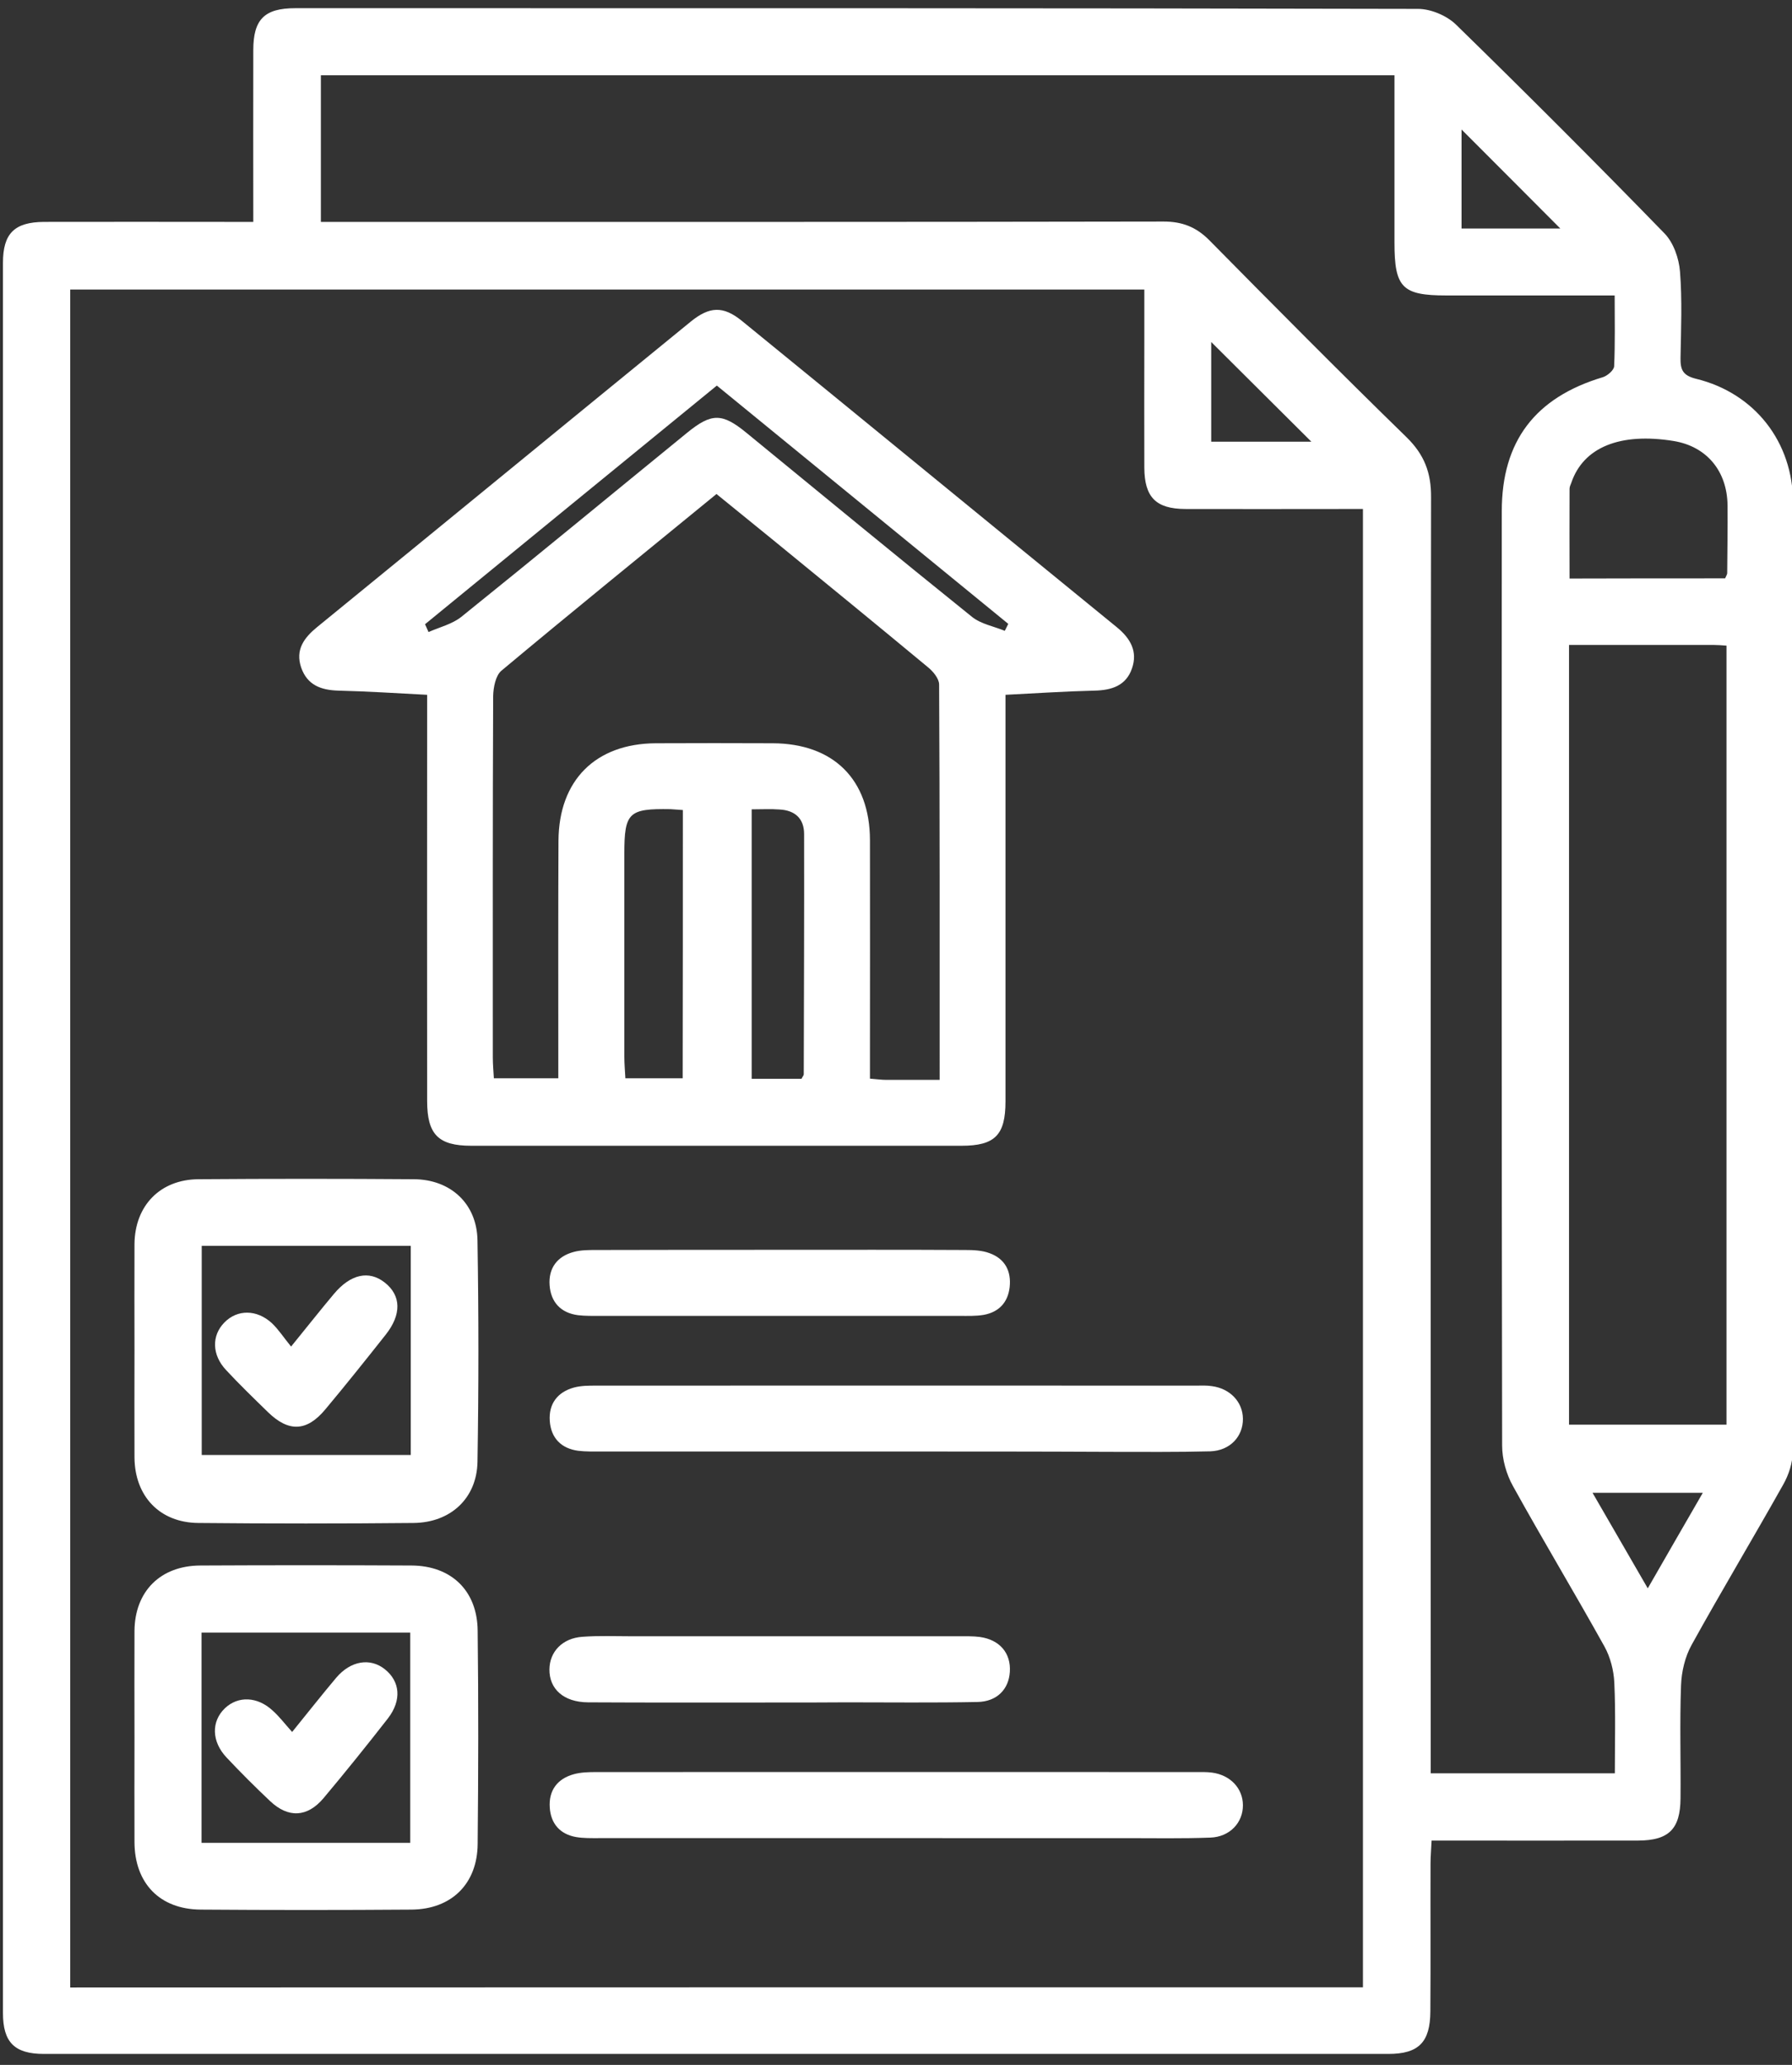
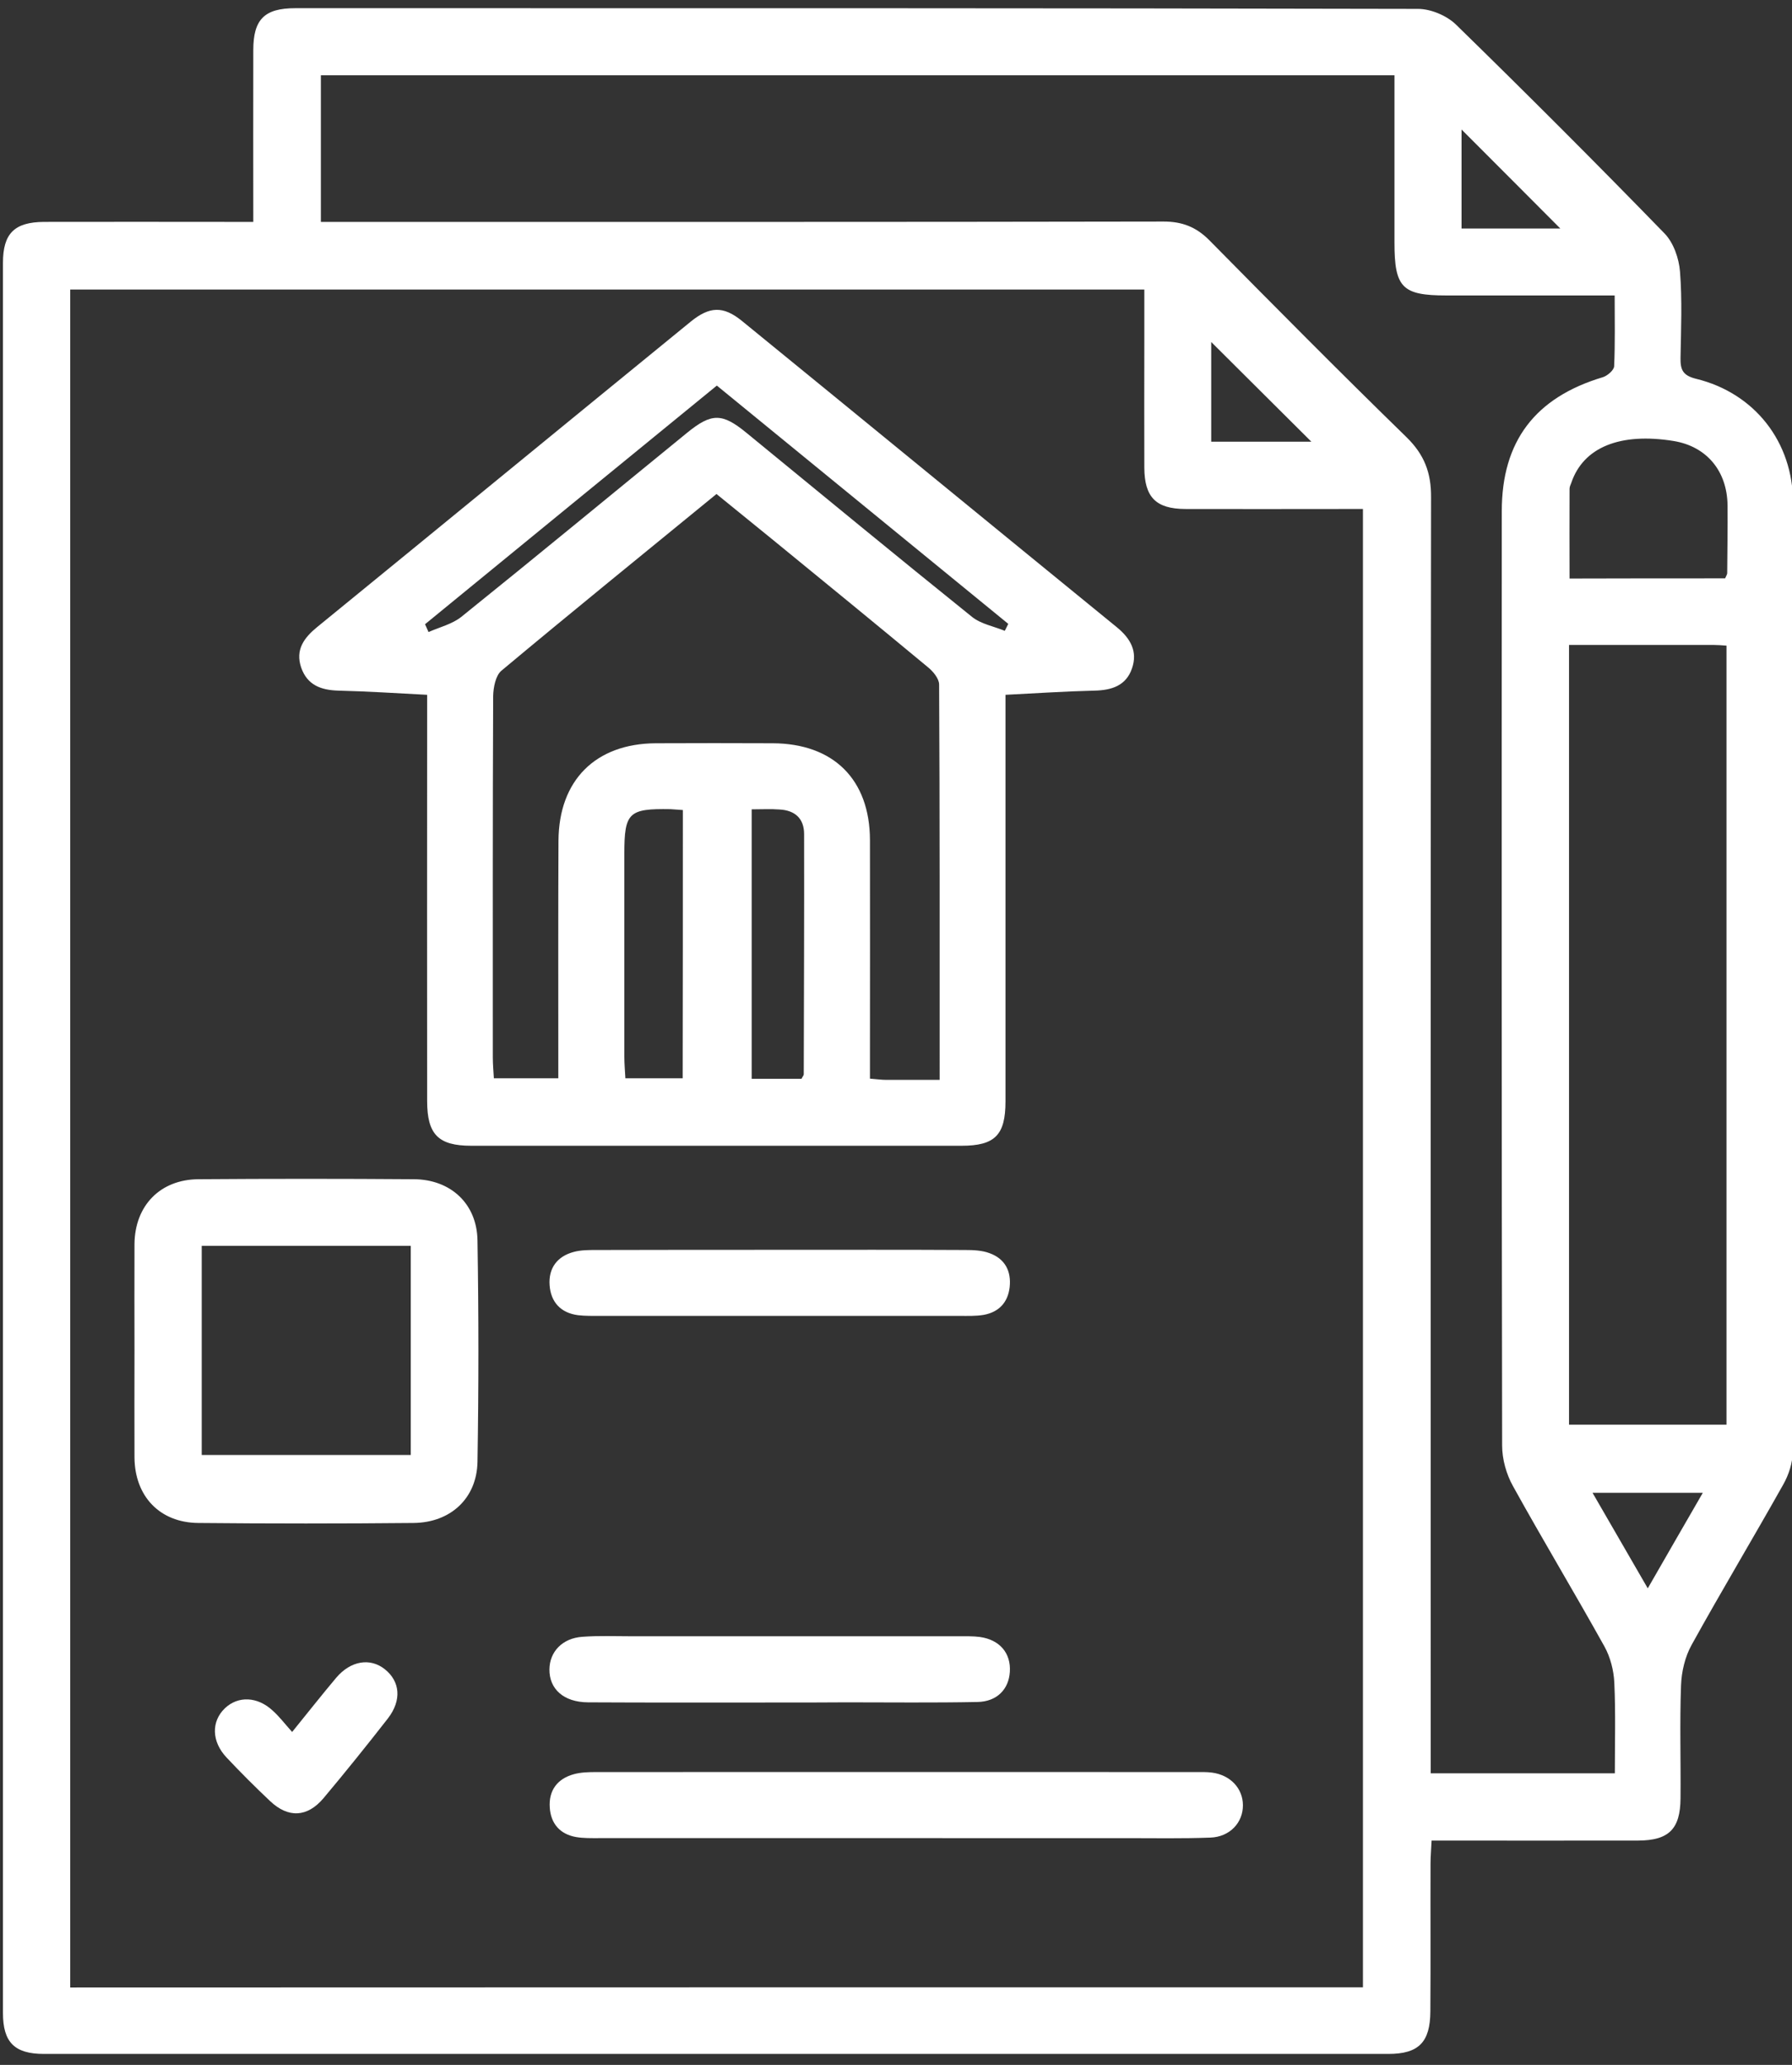
<svg xmlns="http://www.w3.org/2000/svg" version="1.1" id="Layer_1" x="0px" y="0px" viewBox="0 0 102.87 118.46" style="enable-background:new 0 0 102.87 118.46;" xml:space="preserve">
  <rect x="0" y="0" width="102.87" height="118.46" fill="#333333" stroke="none" />
  <style type="text/css">
	.st0{fill:#FFFFFF;}
</style>
  <path class="st0" d="M14.54,12.73c0-3.42-0.01-6.63,0-9.85c0-1.77,0.64-2.41,2.41-2.41c21.48,0,42.97-0.01,64.45,0.04  c0.73,0,1.64,0.38,2.17,0.89c4.05,3.95,8.05,7.95,11.99,12c0.51,0.53,0.82,1.42,0.88,2.18c0.13,1.64,0.06,3.3,0.03,4.95  c-0.01,0.67,0.12,1.01,0.89,1.2c3.37,0.82,5.57,3.63,5.57,7.12c0.02,18.15,0.01,36.3-0.02,54.44c0,0.63-0.23,1.32-0.54,1.87  c-1.73,3.08-3.55,6.11-5.26,9.2c-0.38,0.68-0.58,1.53-0.61,2.32c-0.08,2.16-0.01,4.32-0.03,6.48c-0.01,1.77-0.67,2.42-2.42,2.43  c-3.92,0.01-7.84,0-11.87,0c-0.02,0.49-0.06,0.91-0.06,1.32c-0.01,2.83,0.01,5.66-0.01,8.48c-0.01,1.77-0.67,2.44-2.41,2.44  c-25.73,0-51.45,0-77.18,0c-1.69,0-2.35-0.67-2.35-2.35c0-33.47,0-66.94,0-100.4c0-1.69,0.66-2.34,2.36-2.35  c3.53-0.01,7.07,0,10.6,0C13.56,12.73,13.99,12.73,14.54,12.73z M78.24,114.01c0-28.32,0-56.53,0-84.81c-0.52,0-0.95,0-1.38,0  c-2.94,0-5.89,0.01-8.83,0c-1.68-0.01-2.33-0.68-2.34-2.37c-0.01-2.43,0-4.87,0-7.3c0-0.97,0-1.94,0-2.92c-20.66,0-41.16,0-61.66,0  c0,32.51,0,64.94,0,97.41C28.78,114.01,53.46,114.01,78.24,114.01z M92.69,16.95c-0.52,0-0.91,0-1.3,0c-2.79,0-5.58,0-8.36,0  c-2.54,0-2.98-0.45-2.98-3.03c0-2.79,0-5.58,0-8.37c0-0.41,0-0.83,0-1.23c-20.67,0-41.15,0-61.63,0c0,2.84,0,5.6,0,8.41  c0.56,0,1.03,0,1.49,0c15.63,0,31.26,0.01,46.89-0.02c1.06,0,1.86,0.31,2.61,1.06c3.75,3.8,7.51,7.59,11.34,11.32  c1.01,0.99,1.41,2.03,1.4,3.43c-0.03,23.88-0.02,47.76-0.02,71.64c0,0.5,0,1,0,1.57c3.56,0,6.99,0,10.57,0  c0-1.75,0.05-3.47-0.03-5.19c-0.03-0.71-0.23-1.48-0.57-2.09c-1.72-3.09-3.54-6.11-5.25-9.2c-0.38-0.68-0.62-1.54-0.62-2.32  c-0.03-17.87-0.03-35.74-0.02-53.61c0-4.01,1.92-6.52,5.8-7.68c0.26-0.08,0.64-0.4,0.65-0.63C92.72,19.69,92.69,18.37,92.69,16.95z   M90.07,37c0,15.02,0,29.87,0,44.73c3.05,0,6.02,0,9.04,0c0-14.91,0-29.77,0-44.69C98.83,37.02,98.6,37,98.37,37  C95.63,37,92.89,37,90.07,37z M99.03,33.18c0.07-0.16,0.12-0.23,0.12-0.3c0.01-1.29,0.03-2.59,0.02-3.88  c-0.02-1.99-1.21-3.39-3.09-3.7c-3.08-0.5-5.19,0.36-5.88,2.4c-0.04,0.11-0.1,0.22-0.1,0.34c-0.01,1.71,0,3.41,0,5.15  C93.1,33.18,96.04,33.18,99.03,33.18z M89.57,13.11c-1.9-1.91-3.81-3.82-5.67-5.68c0,1.78,0,3.7,0,5.68  C85.88,13.11,87.78,13.11,89.57,13.11z M69.53,25.34c1.97,0,3.89,0,5.75,0c-1.93-1.92-3.85-3.83-5.75-5.72  C69.53,21.44,69.53,23.36,69.53,25.34z M97.75,85.64c-2.17,0-4.16,0-6.33,0c1.08,1.87,2.08,3.6,3.17,5.48  C95.67,89.23,96.68,87.5,97.75,85.64z" />
  <path class="st0" d="M57.72,39.86c0,0.57,0,0.99,0,1.42c0,7.3,0,14.61,0,21.91c0,1.93-0.61,2.54-2.52,2.54c-9.38,0-18.77,0-28.15,0  c-1.89,0-2.53-0.65-2.53-2.57c-0.01-7.26,0-14.53,0-21.79c0-0.47,0-0.93,0-1.51c-1.75-0.09-3.42-0.2-5.1-0.24  c-1-0.03-1.78-0.32-2.13-1.32c-0.35-1.02,0.16-1.71,0.92-2.33c7.15-5.83,14.28-11.68,21.43-17.51c1.09-0.89,1.88-0.92,2.95-0.05  c7.18,5.85,14.35,11.73,21.53,17.58c0.78,0.64,1.2,1.39,0.86,2.36c-0.34,0.99-1.17,1.25-2.16,1.27  C61.16,39.66,59.51,39.77,57.72,39.86z M53.94,61.95c0-7.69,0.01-15.19-0.03-22.68c0-0.34-0.35-0.76-0.65-1  c-2.93-2.43-5.88-4.84-8.83-7.25c-1.09-0.89-2.18-1.77-3.3-2.68c-4.17,3.41-8.29,6.75-12.35,10.14c-0.33,0.28-0.46,0.96-0.47,1.45  c-0.03,6.91-0.02,13.82-0.02,20.73c0,0.41,0.04,0.82,0.06,1.2c1.31,0,2.47,0,3.7,0c0-0.52,0-0.95,0-1.38  c0-4.08-0.01-8.17,0.01-12.25c0.02-3.47,2.13-5.57,5.58-5.59c2.24-0.01,4.47-0.01,6.71,0c3.49,0.01,5.58,2.07,5.59,5.55  c0.01,4.12,0,8.24,0,12.37c0,0.42,0,0.84,0,1.32c0.39,0.03,0.66,0.07,0.93,0.07C51.85,61.95,52.82,61.95,53.94,61.95z M39.2,46.47  c-0.32-0.02-0.51-0.04-0.71-0.05c-2.4-0.04-2.65,0.19-2.65,2.56c0,3.88,0,7.76,0,11.63c0,0.42,0.04,0.84,0.06,1.25  c1.16,0,2.2,0,3.29,0C39.2,56.72,39.2,51.65,39.2,46.47z M43.15,46.43c0,5.24,0,10.35,0,15.46c1.03,0,1.96,0,2.86,0  c0.06-0.13,0.13-0.19,0.13-0.26c0.01-4.59,0.03-9.19,0.02-13.78c0-0.89-0.52-1.36-1.4-1.41C44.25,46.4,43.74,46.43,43.15,46.43z   M24.4,35.81c0.07,0.15,0.13,0.3,0.2,0.45c0.63-0.28,1.35-0.45,1.88-0.87c4.34-3.49,8.64-7.04,12.96-10.56  c1.41-1.15,2.02-1.14,3.41,0c4.31,3.53,8.61,7.07,12.95,10.56c0.51,0.41,1.25,0.54,1.88,0.8c0.07-0.13,0.13-0.27,0.2-0.4  c-5.57-4.55-11.15-9.11-16.73-13.67C35.5,26.73,29.95,31.27,24.4,35.81z" />
  <path class="st0" d="M7.72,77.49c0-2.04-0.01-4.08,0-6.12c0.02-2.21,1.48-3.71,3.68-3.72c4.12-0.03,8.24-0.03,12.36,0  c2.1,0.01,3.62,1.4,3.65,3.51c0.07,4.24,0.07,8.48,0,12.71c-0.04,2.09-1.55,3.48-3.67,3.5c-4.12,0.04-8.24,0.04-12.36,0  c-2.21-0.02-3.64-1.53-3.66-3.75C7.71,81.57,7.72,79.53,7.72,77.49z M11.58,71.47c0,4.07,0,8.04,0,12c4.05,0,8.02,0,12,0  c0-4.06,0-8,0-12C19.56,71.47,15.62,71.47,11.58,71.47z" />
-   <path class="st0" d="M7.72,99.68c0-2.04-0.01-4.08,0-6.12c0.02-2.27,1.49-3.74,3.78-3.75c4.04-0.02,8.08-0.02,12.12,0  c2.28,0.01,3.78,1.44,3.8,3.74c0.05,4.08,0.04,8.16,0,12.24c-0.02,2.29-1.51,3.74-3.79,3.76c-4.04,0.03-8.08,0.03-12.12,0  c-2.34-0.02-3.78-1.51-3.79-3.87C7.71,103.68,7.72,101.68,7.72,99.68z M23.55,105.72c0-4.05,0-8.06,0-12.06c-4.05,0-8,0-11.98,0  c0,4.05,0,8.03,0,12.06C15.59,105.72,19.53,105.72,23.55,105.72z" />
-   <path class="st0" d="M51.45,83.27c-5.65,0-11.31,0-16.96,0c-0.43,0-0.87,0.01-1.29-0.04c-0.99-0.13-1.57-0.74-1.64-1.71  c-0.07-0.98,0.44-1.66,1.39-1.92c0.41-0.11,0.85-0.11,1.28-0.11c11.47-0.01,22.93,0,34.4,0c0.31,0,0.63-0.02,0.94,0.03  c1.05,0.14,1.77,0.91,1.78,1.87c0.01,1.02-0.74,1.83-1.87,1.87c-1.92,0.05-3.85,0.03-5.77,0.03C59.61,83.27,55.53,83.27,51.45,83.27  z" />
  <path class="st0" d="M51.45,105.45c-5.69,0-11.39,0-17.08,0c-0.43,0-0.87,0.01-1.29-0.06c-0.93-0.16-1.46-0.77-1.52-1.69  c-0.07-0.98,0.43-1.66,1.39-1.92c0.41-0.11,0.85-0.12,1.28-0.12c11.47-0.01,22.93,0,34.4,0c0.31,0,0.63-0.01,0.94,0.03  c1.06,0.14,1.77,0.9,1.78,1.86c0.01,1.01-0.75,1.83-1.87,1.87c-1.61,0.06-3.22,0.03-4.83,0.03  C60.24,105.45,55.85,105.45,51.45,105.45z" />
  <path class="st0" d="M44.82,71.7c3.53,0,7.06-0.01,10.59,0.01c0.46,0,0.96,0.02,1.39,0.18c0.89,0.32,1.26,1.03,1.16,1.95  c-0.1,0.88-0.62,1.43-1.48,1.59c-0.46,0.08-0.94,0.06-1.41,0.06c-6.87,0-13.73,0-20.6,0c-0.43,0-0.87,0.01-1.29-0.04  c-0.99-0.13-1.56-0.75-1.63-1.72c-0.07-0.98,0.44-1.66,1.39-1.91c0.41-0.11,0.85-0.11,1.28-0.11C37.76,71.7,41.29,71.7,44.82,71.7z" />
  <path class="st0" d="M44.7,97.67c-3.65,0-7.3,0.01-10.95-0.01c-1.39-0.01-2.22-0.76-2.21-1.89c0.01-1.01,0.74-1.79,1.89-1.87  c0.94-0.07,1.88-0.03,2.82-0.03c6.28,0,12.55,0,18.83,0c0.39,0,0.79-0.01,1.17,0.04c1.14,0.16,1.79,0.93,1.72,2  c-0.06,1-0.74,1.71-1.86,1.73c-2.51,0.05-5.02,0.02-7.53,0.02C47.28,97.67,45.99,97.67,44.7,97.67z" />
-   <path class="st0" d="M16.71,77.25c0.92-1.13,1.67-2.08,2.45-3.01c0.96-1.15,2.02-1.38,2.93-0.66c0.94,0.74,0.97,1.83,0.05,2.99  c-1.14,1.44-2.29,2.88-3.47,4.29c-1.06,1.27-2.1,1.31-3.29,0.15c-0.81-0.79-1.63-1.58-2.4-2.41c-0.82-0.87-0.84-1.98-0.1-2.73  c0.74-0.76,1.86-0.76,2.73,0.04C15.99,76.27,16.3,76.75,16.71,77.25z" />
  <path class="st0" d="M16.77,99.36c0.95-1.17,1.72-2.15,2.53-3.11c0.83-0.98,1.95-1.16,2.79-0.49c0.88,0.7,0.98,1.78,0.18,2.82  c-1.21,1.55-2.44,3.08-3.7,4.58c-0.93,1.1-2.02,1.15-3.06,0.17c-0.86-0.81-1.69-1.64-2.5-2.5c-0.87-0.92-0.89-2.07-0.1-2.83  c0.76-0.72,1.87-0.68,2.75,0.14C16.03,98.47,16.34,98.88,16.77,99.36z" />
</svg>